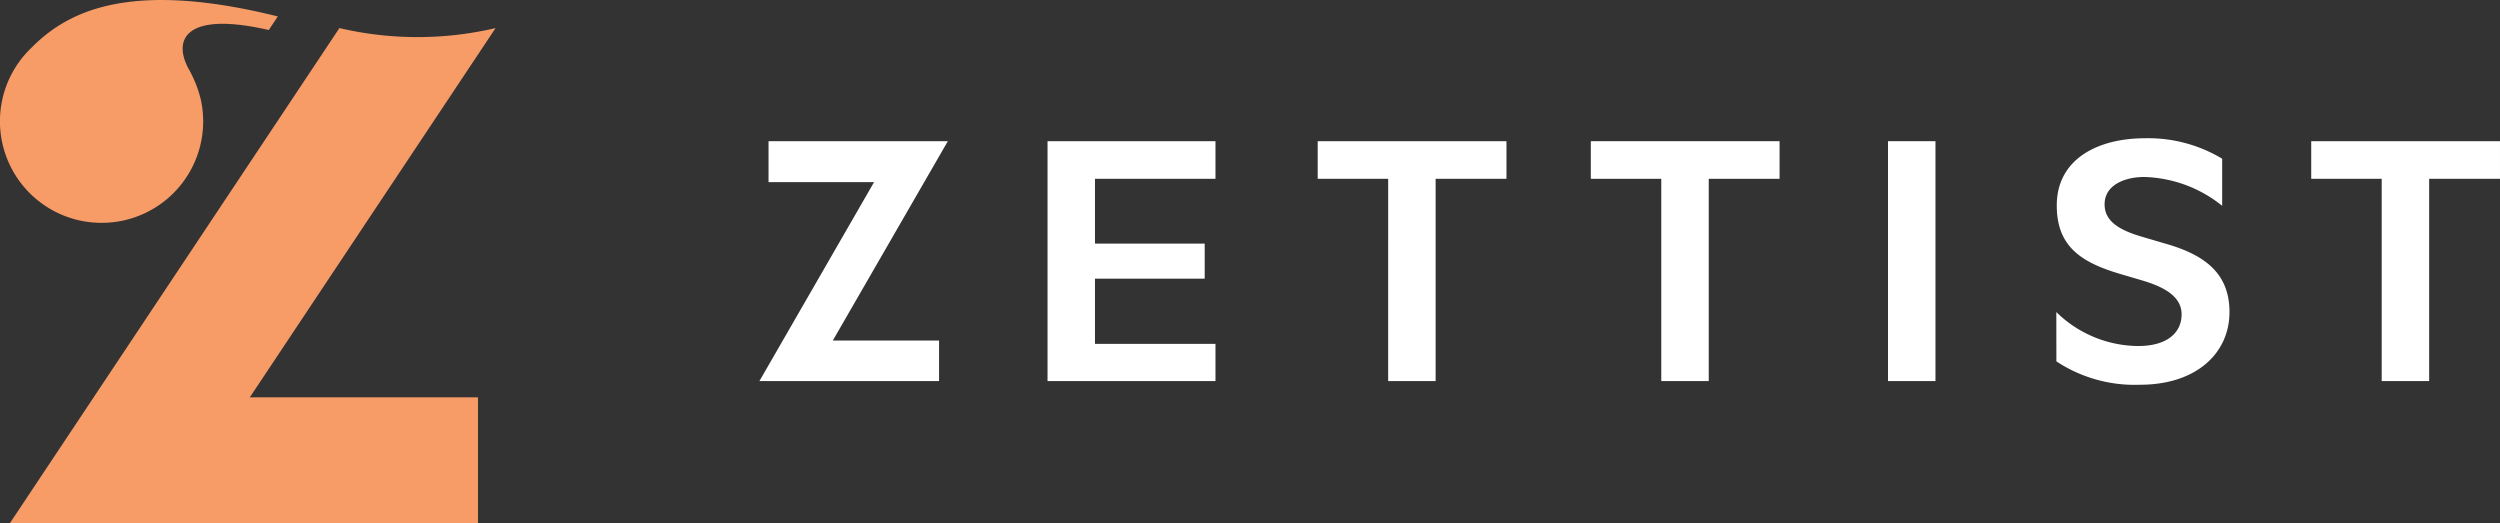
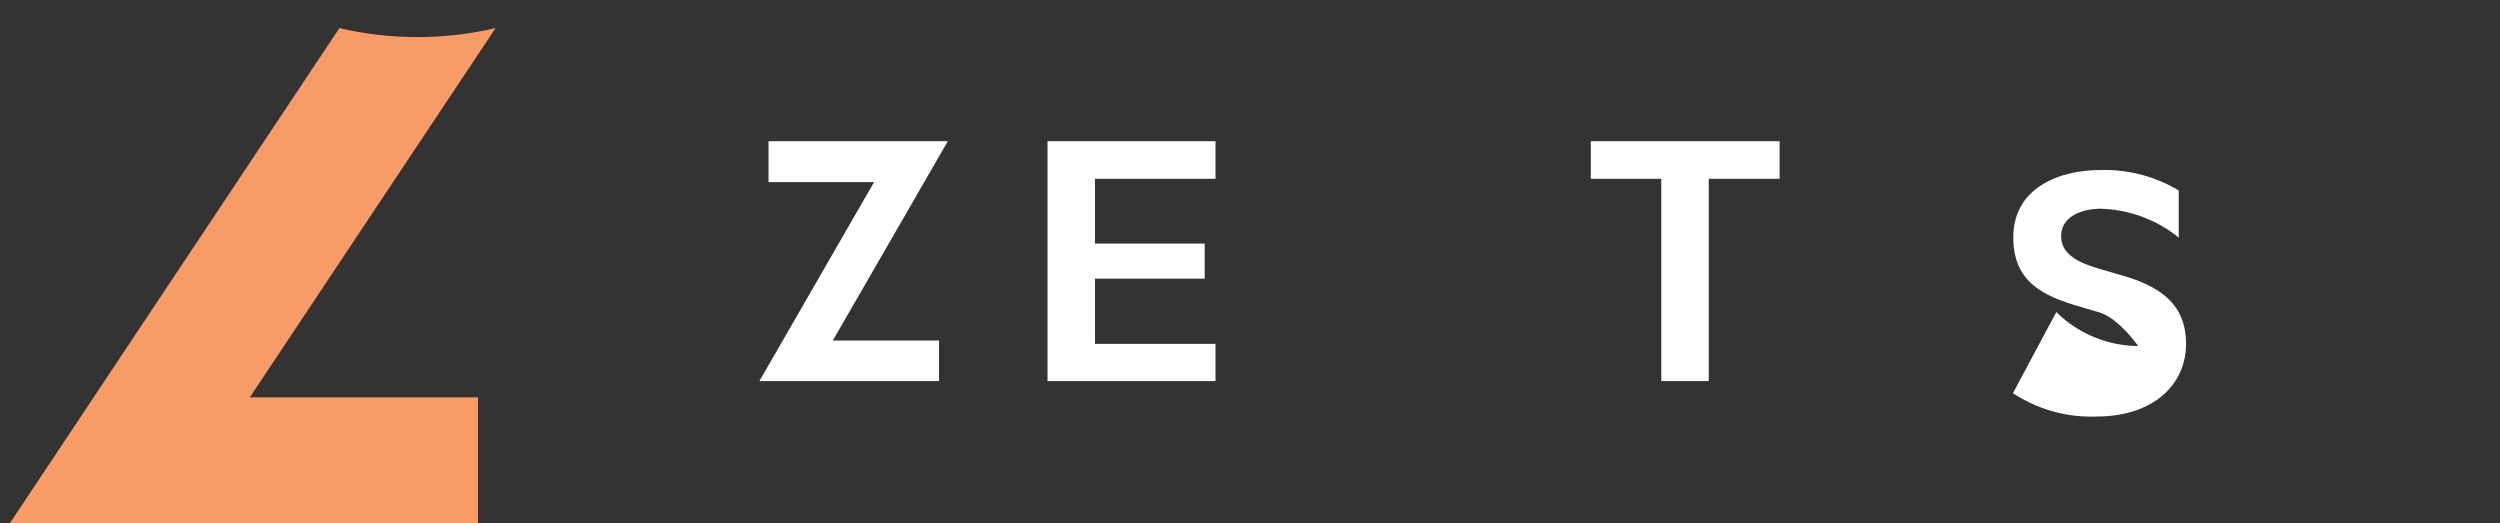
<svg xmlns="http://www.w3.org/2000/svg" width="278" height="58.157" viewBox="0 0 278 58.157">
  <rect x="0" y="0" width="278" height="58.157" fill="#333333" stroke="none" />
  <g id="zettist_logo" transform="translate(0 0)">
-     <path id="fullLogo" d="M11.351,24.78A11.285,11.285,0,0,0,22.365,11.232h0l0-.009a13.111,13.111,0,0,0-1.4-3.584c-1.786-3.308-.262-6.414,8.921-4.3l1.006-1.512C14.046-2.364,7.289,1.444,3.417,5.388l0,0A11.293,11.293,0,0,0,11.351,24.78Z" fill="#f79b67" />
    <path id="fullLogo-2" data-name="fullLogo" d="M54.915,2.575a38.129,38.129,0,0,1-17.367,0L.918,57.61h52.04V43.638H27.584Z" transform="translate(0.195 0.547)" fill="#f79b67" />
    <path id="fullLogo-3" data-name="fullLogo" d="M82.4,17.5H70.664V12.949H90.6L77.809,35.118H89.624v4.506H69.649Z" transform="translate(14.798 2.751)" fill="#fff" />
    <path id="fullLogo-4" data-name="fullLogo" d="M96.074,12.949H114.75v4.183h-13.4v7.206h12.2v3.9h-12.2v7.248h13.4v4.14H96.074Z" transform="translate(20.412 2.751)" fill="#fff" />
-     <path id="fullLogo-5" data-name="fullLogo" d="M128.689,17.132h-7.837V12.949h20.991v4.183h-7.877V39.624h-5.278Z" transform="translate(25.676 2.751)" fill="#fff" />
    <path id="fullLogo-6" data-name="fullLogo" d="M153.736,17.132H145.9V12.949h20.991v4.183h-7.877V39.624h-5.278Z" transform="translate(30.998 2.751)" fill="#fff" />
-     <path id="fullLogo-7" data-name="fullLogo" d="M173.157,12.949h5.278V39.624h-5.278Z" transform="translate(36.789 2.751)" fill="#fff" />
-     <path id="fullLogo-8" data-name="fullLogo" d="M188.594,32.009a13.123,13.123,0,0,0,9.1,3.776c3.208,0,4.831-1.461,4.831-3.533s-2.152-3.085-4.3-3.735l-2.477-.731c-4.425-1.3-7.105-3.086-7.105-7.633,0-5.2,4.629-7.471,9.785-7.471a15.944,15.944,0,0,1,8.608,2.274v5.238a14.425,14.425,0,0,0-8.648-3.207c-2.193,0-4.426.893-4.426,3.045,0,1.786,1.462,2.8,4.061,3.573l2.761.812c4.385,1.259,7.065,3.33,7.065,7.593,0,4.548-3.655,8.08-9.948,8.08a15.771,15.771,0,0,1-9.3-2.6Z" transform="translate(40.069 2.693)" fill="#fff" />
-     <path id="fullLogo-9" data-name="fullLogo" d="M219.809,17.132h-7.837V12.949h20.991v4.183h-7.877V39.624h-5.278Z" transform="translate(45.036 2.751)" fill="#fff" />
+     <path id="fullLogo-8" data-name="fullLogo" d="M188.594,32.009a13.123,13.123,0,0,0,9.1,3.776s-2.152-3.085-4.3-3.735l-2.477-.731c-4.425-1.3-7.105-3.086-7.105-7.633,0-5.2,4.629-7.471,9.785-7.471a15.944,15.944,0,0,1,8.608,2.274v5.238a14.425,14.425,0,0,0-8.648-3.207c-2.193,0-4.426.893-4.426,3.045,0,1.786,1.462,2.8,4.061,3.573l2.761.812c4.385,1.259,7.065,3.33,7.065,7.593,0,4.548-3.655,8.08-9.948,8.08a15.771,15.771,0,0,1-9.3-2.6Z" transform="translate(40.069 2.693)" fill="#fff" />
  </g>
</svg>